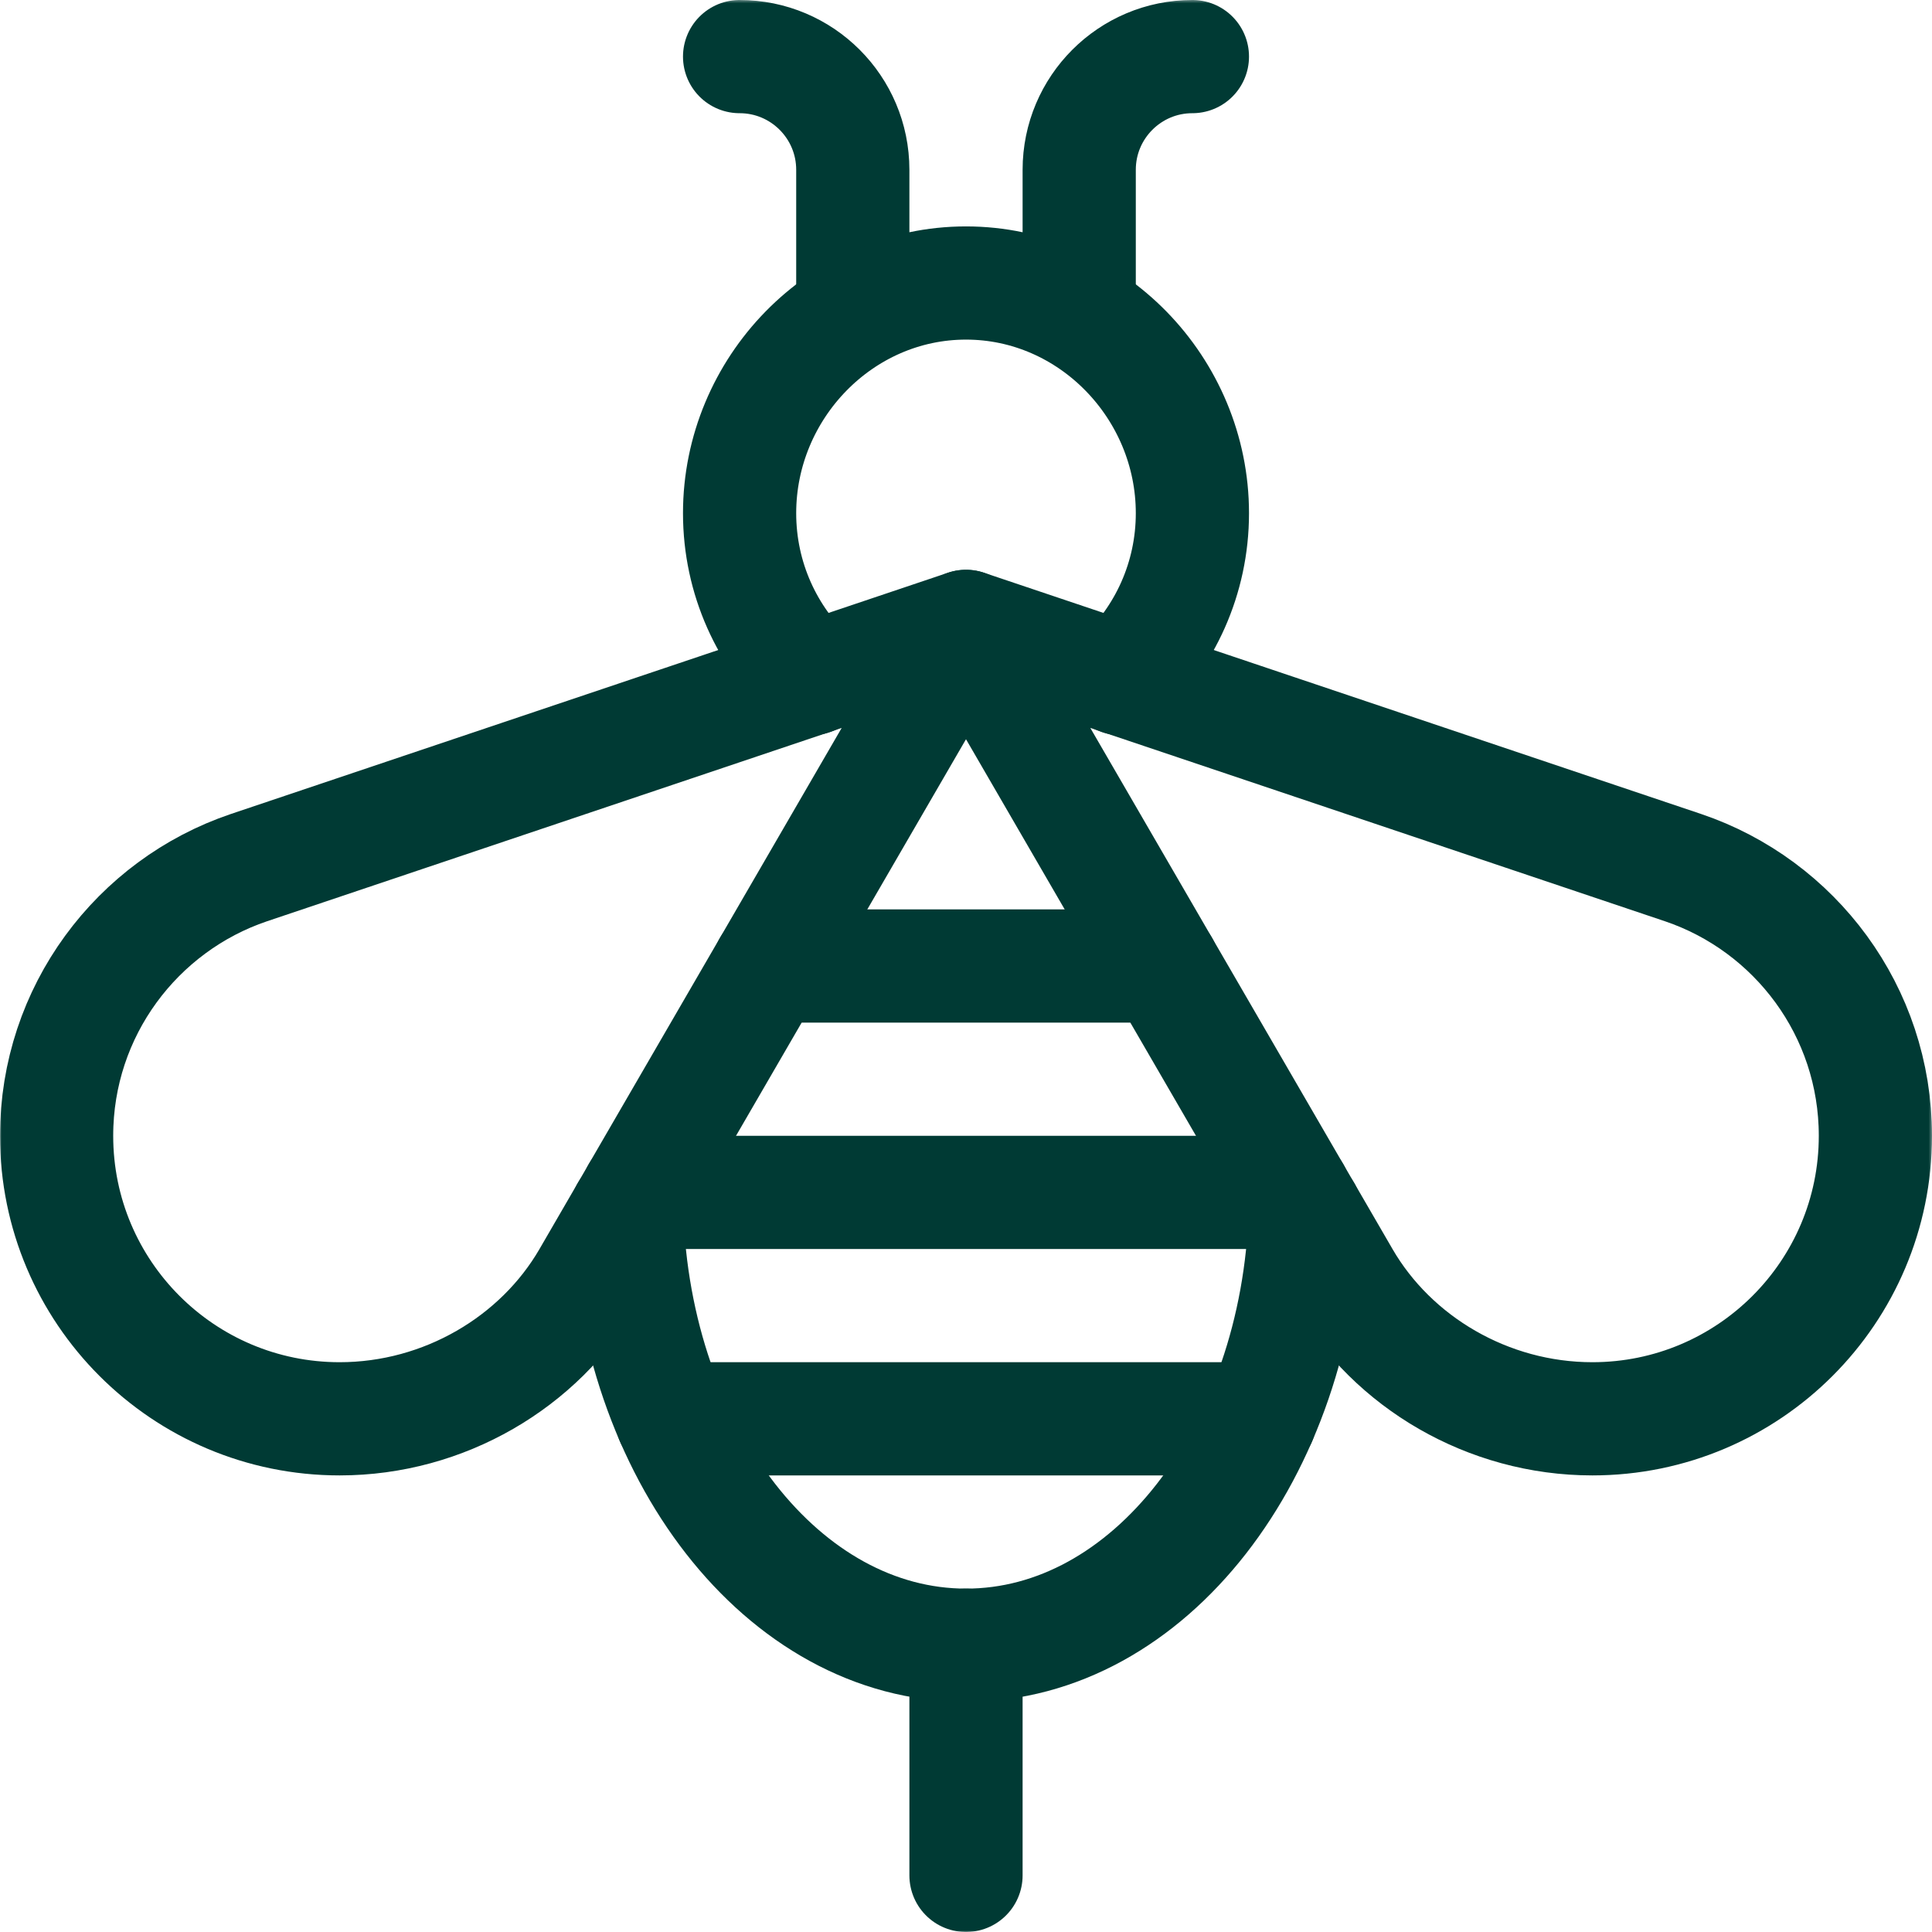
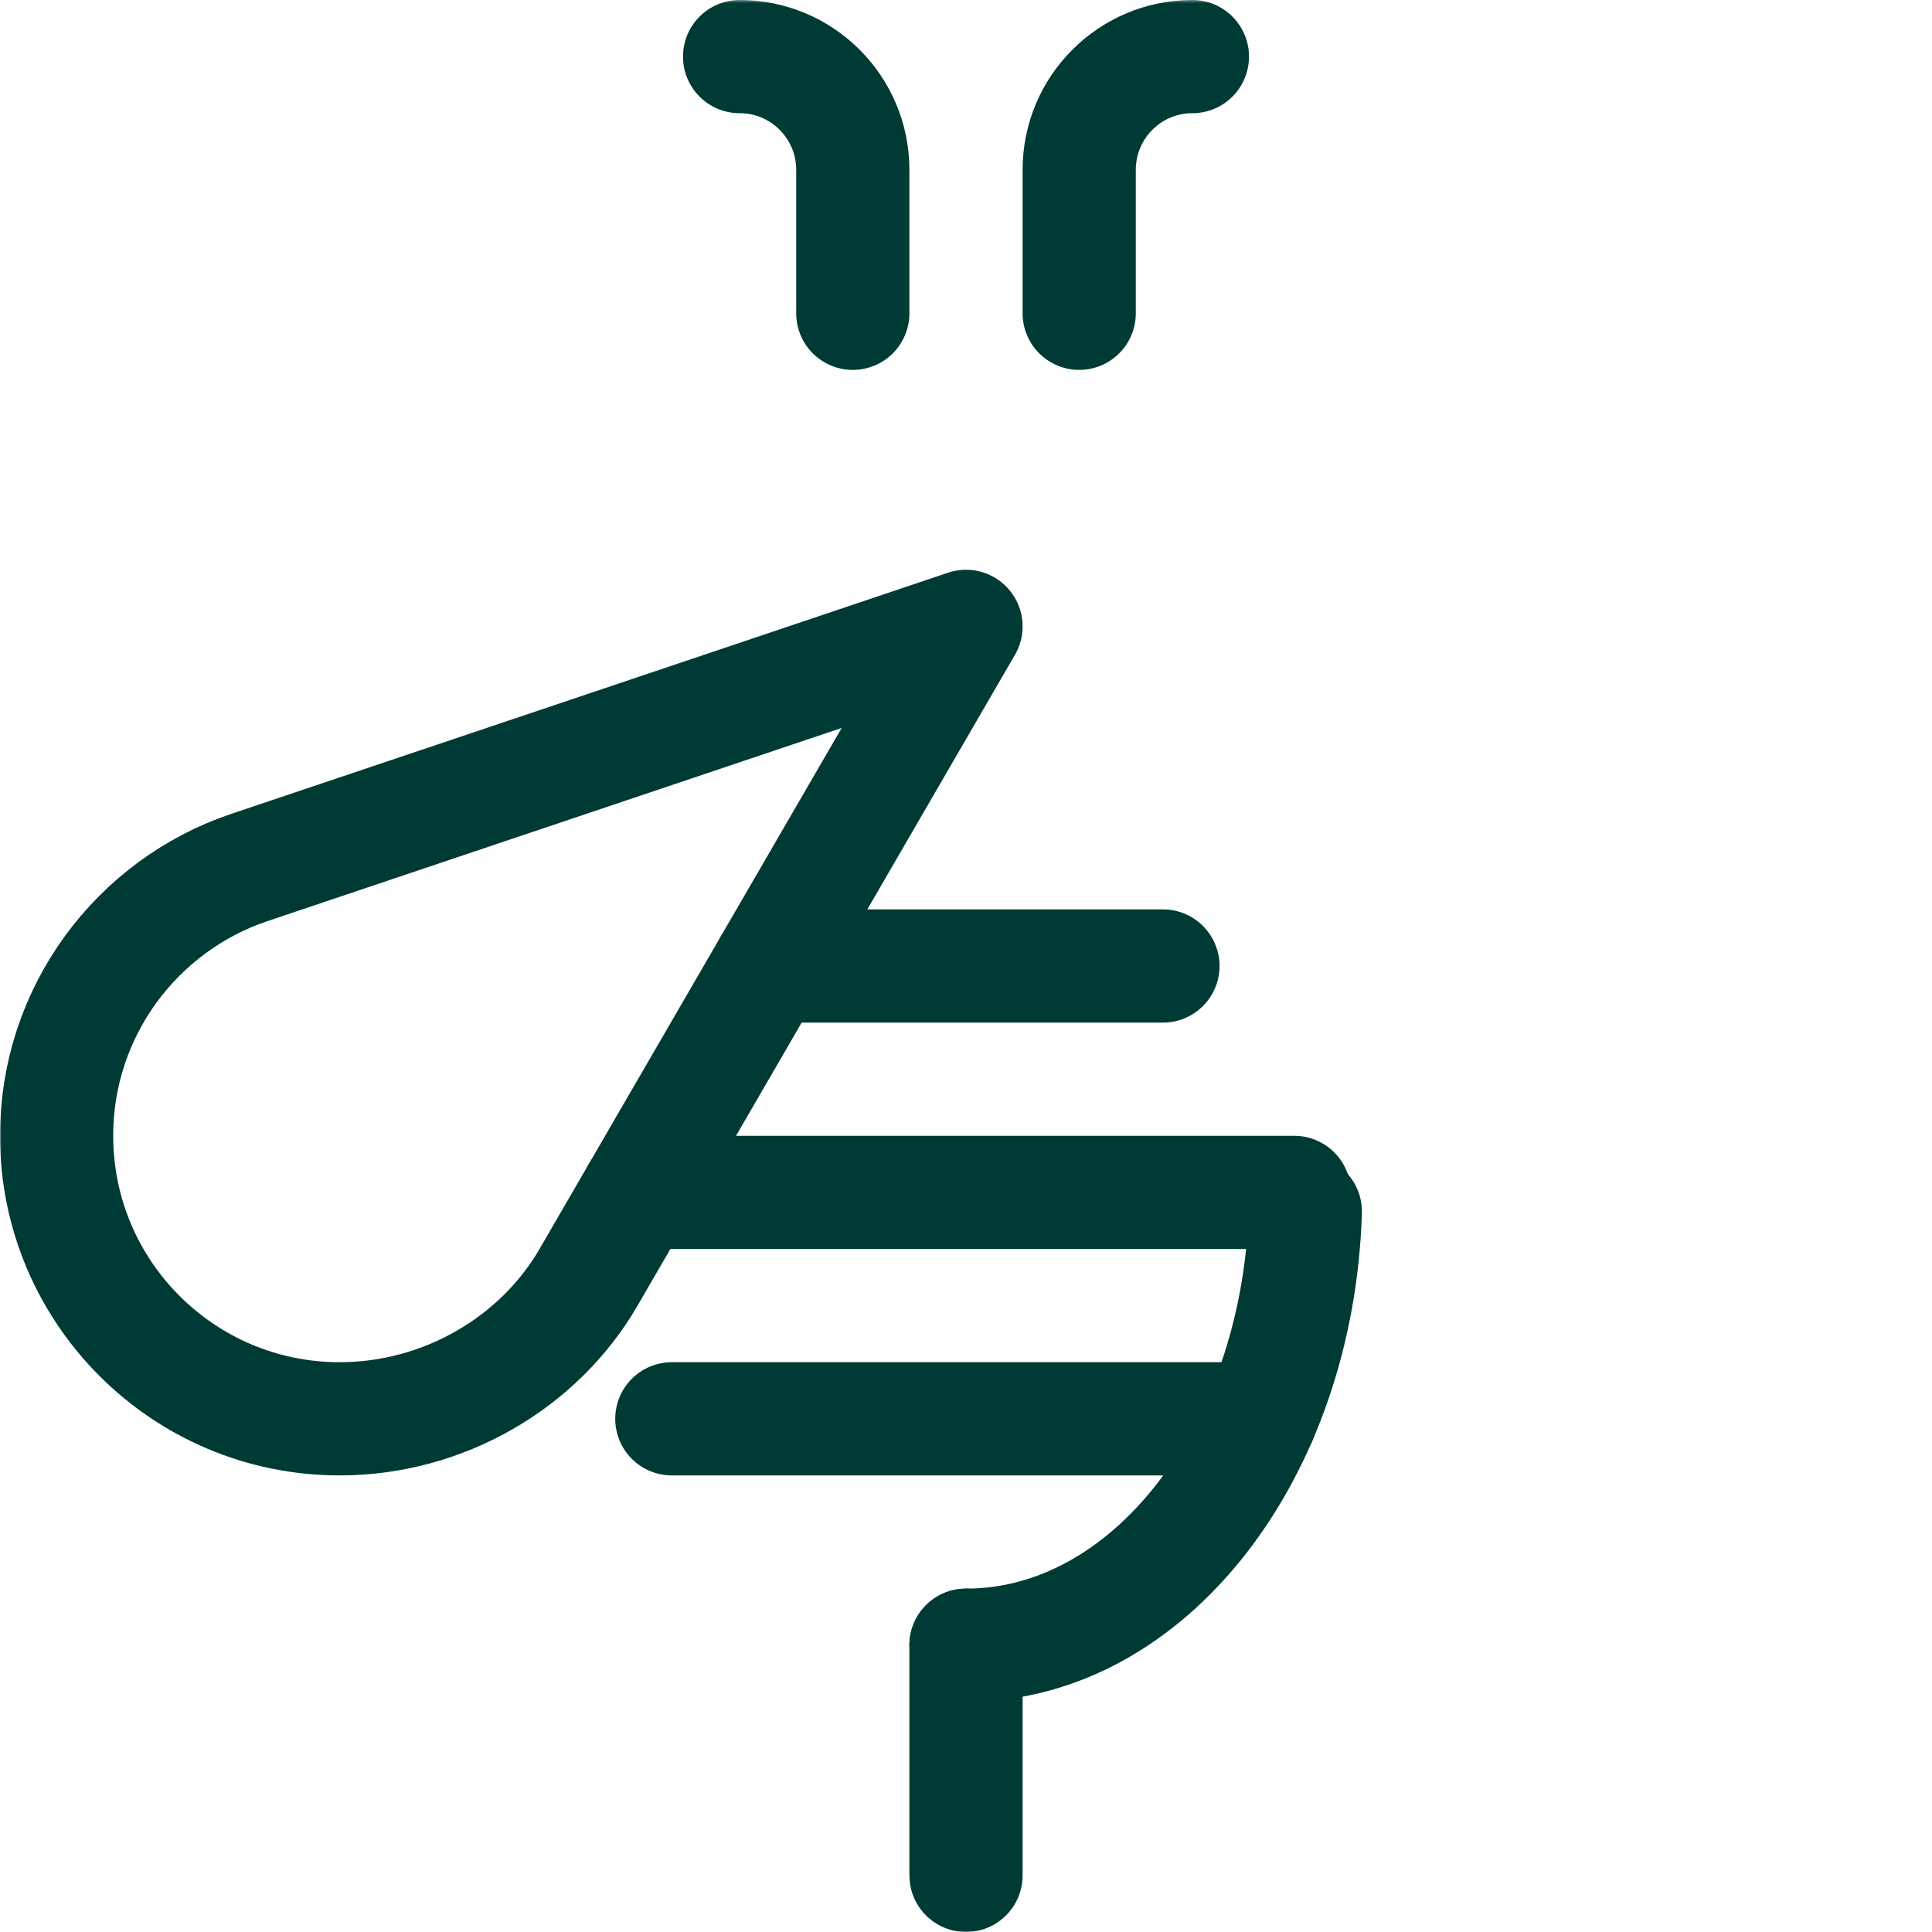
<svg xmlns="http://www.w3.org/2000/svg" xmlns:xlink="http://www.w3.org/1999/xlink" width="682.667px" height="682.667px" viewBox="0 0 682.667 682.667" version="1.1">
  <title>bee (1)</title>
  <defs>
    <polygon id="path-1" points="0 682.667 682.667 682.667 682.667 0 0 0" />
  </defs>
  <g id="Feather-Down" stroke="none" stroke-width="1" fill="none" fill-rule="evenodd">
    <g id="bee-(1)" transform="translate(0, -0)">
      <g id="g739-Clipped" transform="translate(341.333, 341.333) scale(-1, 1) rotate(-180) translate(-341.333, -341.333) translate(0, 0)">
        <mask id="mask-2" fill="white">
          <use xlink:href="#path-1" />
        </mask>
        <g id="path741" />
        <g id="g739" mask="url(#mask-2)" stroke-linecap="round" stroke-linejoin="round">
          <g transform="translate(20, 20)">
            <g id="g745" transform="translate(241.333, 551.964)">
              <path d="M0,90.703 C22.091,90.703 40,72.795 40,50.703 L40,0" id="path747" stroke="#003A34" stroke-width="40" />
            </g>
            <g id="g749" transform="translate(361.333, 551.964)">
              <path d="M40,90.703 C17.909,90.703 0,72.795 0,50.703 L0,0" id="path751" stroke="#003A34" stroke-width="40" />
            </g>
            <g id="g753" transform="translate(241.333, 422.866)">
-               <path d="M25.396,0 C9.769,14.601 -4.73695145e-15,35.393 -4.73695145e-15,58.468 C-4.73695145e-15,102.651 35.817,139.801 80,139.801 C124.184,139.801 160,102.651 160,58.468 C160,35.393 150.232,14.601 134.604,0" id="path755" stroke="#003A34" stroke-width="40" />
-             </g>
+               </g>
            <g id="g757" transform="translate(320.667, 0)">
              <line x1="0.667" y1="81.333" x2="0.667" y2="0" id="path759" stroke="#003A34" stroke-width="40" />
            </g>
            <g id="g761" transform="translate(217.388, 160.667)">
              <line x1="207.892" y1="0.667" x2="0" y2="0.667" id="path763" stroke="#003A34" stroke-width="40" />
            </g>
            <g id="g765" transform="translate(205.352, 240.667)">
              <line x1="0" y1="0.667" x2="231.964" y2="0.667" id="path767" stroke="#003A34" stroke-width="40" />
            </g>
            <g id="g769" transform="translate(201.439, 81.333)">
-               <path d="M239.791,153.251 C237.139,68.016 184.473,0 119.895,0 C55.317,0 2.652,68.016 0,153.251" id="path771" stroke="#003A34" stroke-width="40" />
+               <path d="M239.791,153.251 C237.139,68.016 184.473,0 119.895,0 " id="path771" stroke="#003A34" stroke-width="40" />
            </g>
            <g id="g773" transform="translate(321.333, 161.333)">
-               <path d="M0,280 L133.432,49.907 C150.736,20.068 184.359,0 221.333,0 C276.563,0 321.333,44.772 321.333,100 C321.333,144.016 292.896,181.389 253.392,194.751 L0,280" id="path775" stroke="#003A34" stroke-width="40" />
-             </g>
+               </g>
            <g id="g777" transform="translate(0, 161.333)">
              <path d="M321.333,280 L187.901,49.907 C170.599,20.068 136.975,0 100,0 C44.772,0 0,44.772 0,100 C0,144.016 28.437,181.389 67.943,194.751 L321.333,280" id="path779" stroke="#003A34" stroke-width="40" />
            </g>
            <g id="g781" transform="translate(251.745, 320.667)">
              <line x1="0" y1="0.667" x2="139.177" y2="0.667" id="path783" stroke="#003A34" stroke-width="40" />
            </g>
          </g>
        </g>
      </g>
    </g>
  </g>
</svg>